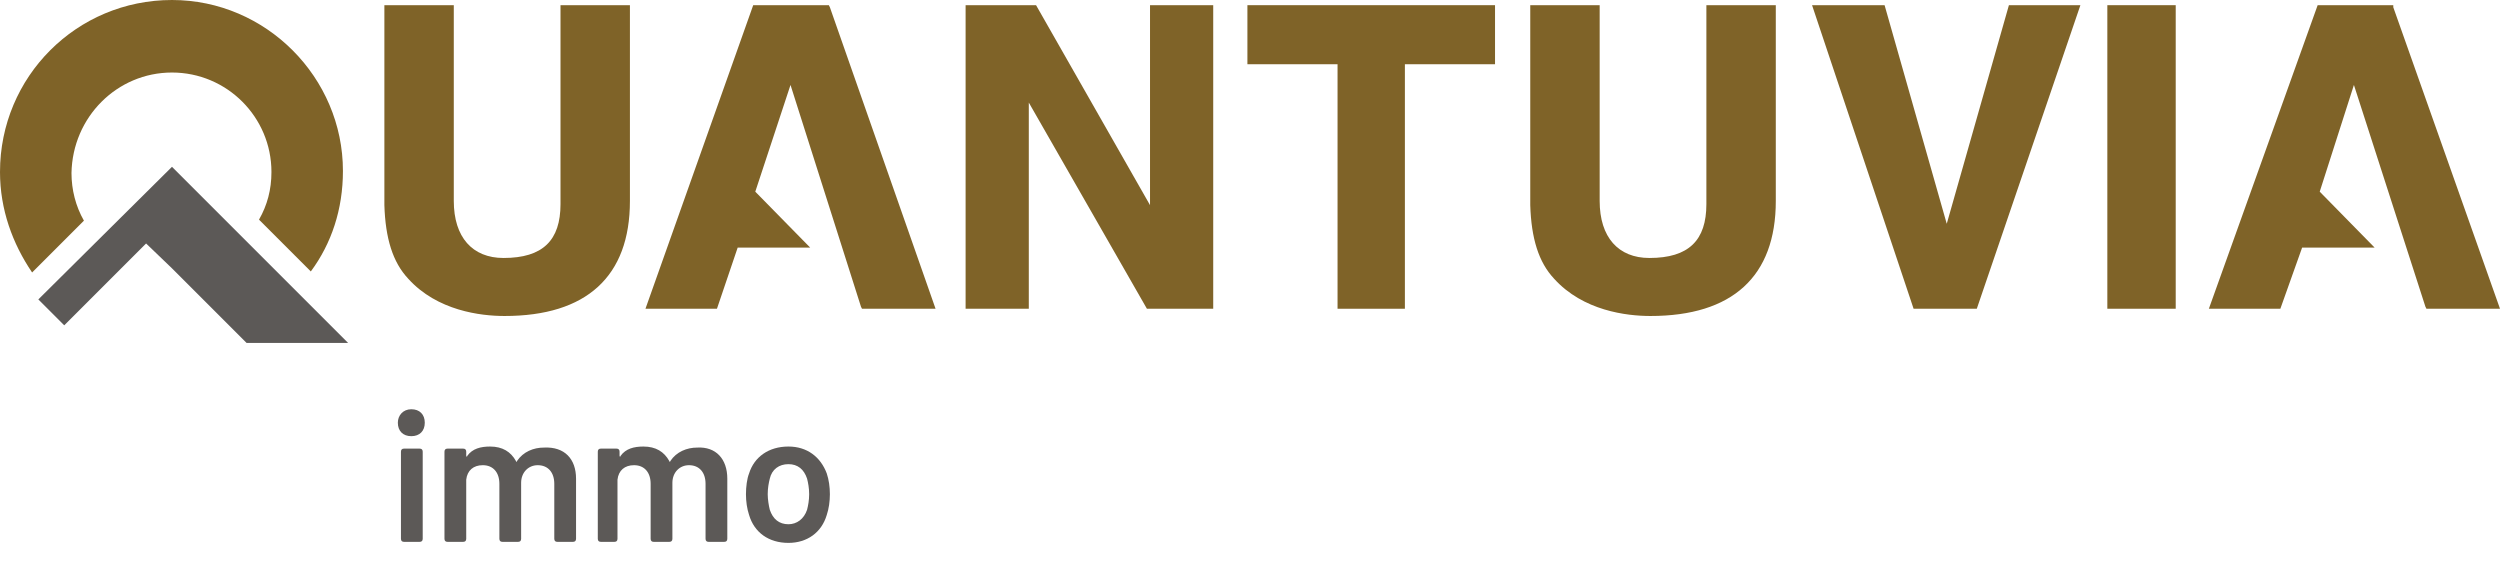
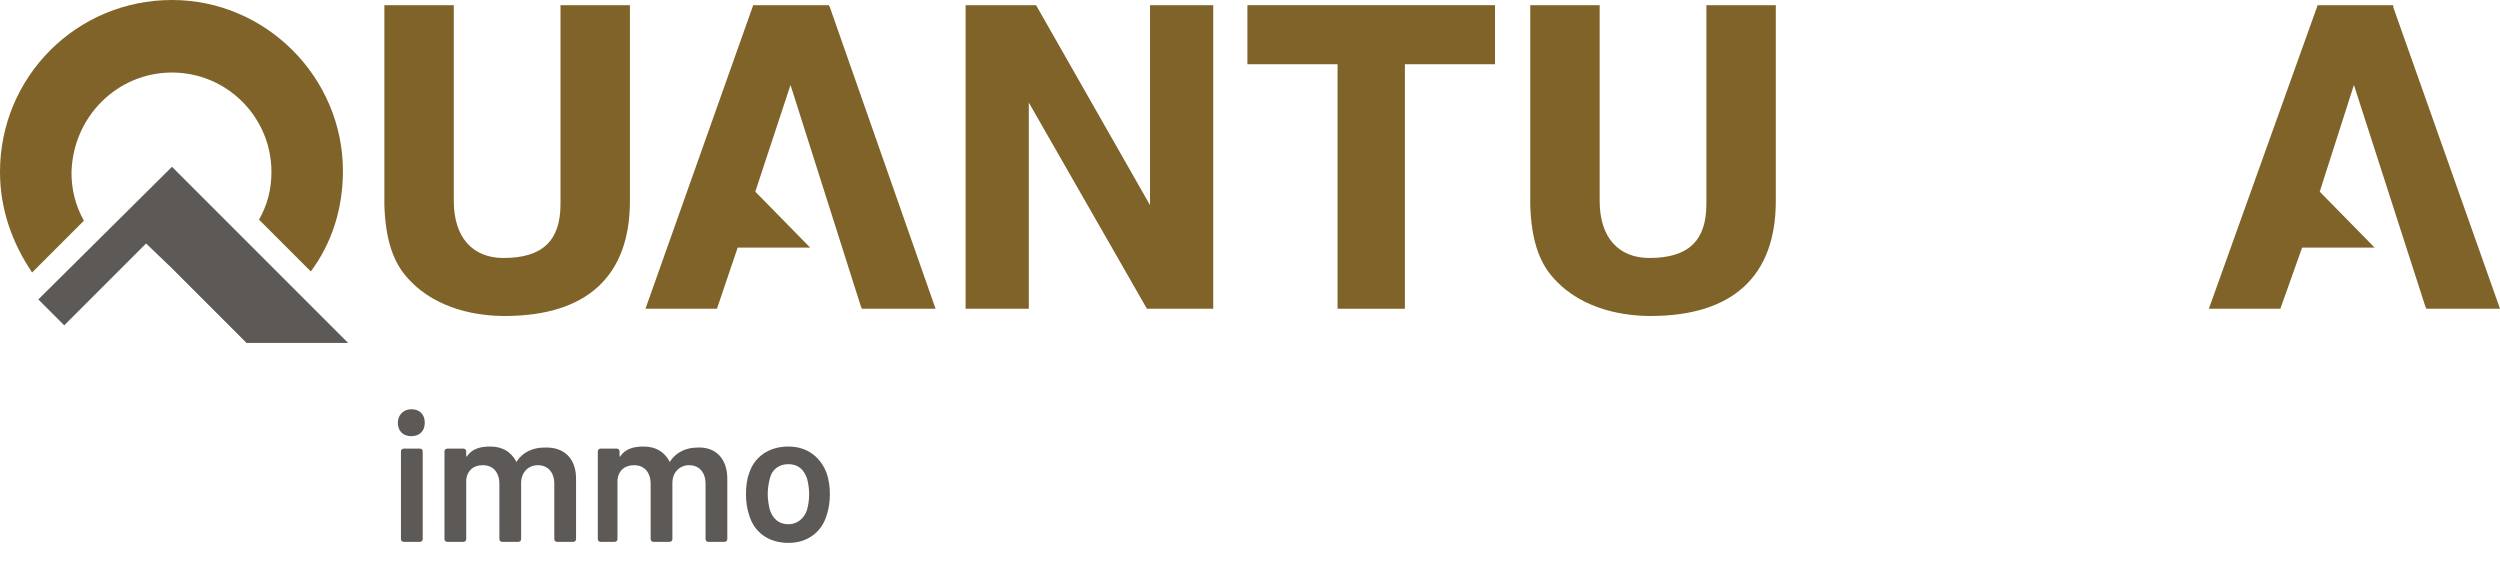
<svg xmlns="http://www.w3.org/2000/svg" version="1.1" id="Layer_1" x="0px" y="0px" width="241.3px" height="55.6px" viewBox="0 0 241.3 55.6" style="enable-background:new 0 0 241.3 55.6;" xml:space="preserve">
  <style type="text/css">
	.st0{fill:#5C5957;}
	.st1{fill:#7F6328;}
</style>
  <g>
    <g>
      <path class="st0" d="M38.4,40.8c0-0.7,0.5-1.3,1.3-1.3c0.8,0,1.3,0.5,1.3,1.3c0,0.8-0.5,1.3-1.3,1.3    C38.9,42.1,38.4,41.6,38.4,40.8z M38.7,52v-8.4c0-0.2,0.1-0.3,0.3-0.3h1.5c0.2,0,0.3,0.1,0.3,0.3V52c0,0.2-0.1,0.3-0.3,0.3H39    C38.8,52.3,38.7,52.2,38.7,52z" />
      <path class="st0" d="M55.6,46.2V52c0,0.2-0.1,0.3-0.3,0.3h-1.5c-0.2,0-0.3-0.1-0.3-0.3v-5.3c0-1.1-0.6-1.8-1.6-1.8    c-0.9,0-1.6,0.7-1.6,1.7V52c0,0.2-0.1,0.3-0.3,0.3h-1.5c-0.2,0-0.3-0.1-0.3-0.3v-5.3c0-1.1-0.6-1.8-1.6-1.8    c-0.9,0-1.5,0.5-1.6,1.4V52c0,0.2-0.1,0.3-0.3,0.3h-1.5c-0.2,0-0.3-0.1-0.3-0.3v-8.4c0-0.2,0.1-0.3,0.3-0.3h1.5    c0.2,0,0.3,0.1,0.3,0.3V44c0,0.1,0.1,0.1,0.1,0c0.5-0.7,1.3-0.9,2.2-0.9c1.2,0,2,0.5,2.5,1.4c0,0.1,0.1,0.1,0.1,0    c0.6-0.9,1.6-1.3,2.6-1.3C54.5,43.1,55.6,44.3,55.6,46.2z" />
      <path class="st0" d="M70.2,46.2V52c0,0.2-0.1,0.3-0.3,0.3h-1.5c-0.2,0-0.3-0.1-0.3-0.3v-5.3c0-1.1-0.6-1.8-1.6-1.8    c-0.9,0-1.6,0.7-1.6,1.7V52c0,0.2-0.1,0.3-0.3,0.3h-1.5c-0.2,0-0.3-0.1-0.3-0.3v-5.3c0-1.1-0.6-1.8-1.6-1.8    c-0.9,0-1.5,0.5-1.6,1.4V52c0,0.2-0.1,0.3-0.3,0.3H58c-0.2,0-0.3-0.1-0.3-0.3v-8.4c0-0.2,0.1-0.3,0.3-0.3h1.5    c0.2,0,0.3,0.1,0.3,0.3V44c0,0.1,0.1,0.1,0.1,0c0.5-0.7,1.3-0.9,2.2-0.9c1.2,0,2,0.5,2.5,1.4c0,0.1,0.1,0.1,0.1,0    c0.6-0.9,1.6-1.3,2.6-1.3C69.1,43.1,70.2,44.3,70.2,46.2z" />
      <path class="st0" d="M72.3,49.7c-0.2-0.6-0.3-1.3-0.3-2c0-0.7,0.1-1.5,0.3-2c0.5-1.6,1.9-2.6,3.8-2.6c1.8,0,3.1,1,3.7,2.6    c0.2,0.6,0.3,1.3,0.3,2c0,0.7-0.1,1.4-0.3,2c-0.5,1.7-1.9,2.7-3.7,2.7C74.2,52.4,72.8,51.4,72.3,49.7z M77.9,49.2    c0.1-0.4,0.2-0.9,0.2-1.5c0-0.6-0.1-1.1-0.2-1.5c-0.3-0.9-0.9-1.4-1.8-1.4c-0.9,0-1.6,0.5-1.8,1.4c-0.1,0.4-0.2,0.9-0.2,1.5    c0,0.5,0.1,1.1,0.2,1.5c0.3,0.9,0.9,1.4,1.8,1.4C76.9,50.6,77.6,50.1,77.9,49.2z" />
    </g>
    <g>
      <path class="st1" d="M54.1,0.5v19.2c0,3.5-1.7,5.2-5.5,5.2c-3,0-4.8-2-4.8-5.5V0.5h-6.7v19.3c0.1,3.2,0.8,5.5,2.3,7.1    c2.8,3.1,7,3.6,9.3,3.6c7.9,0,12.1-3.8,12.1-11.1V0.5H54.1z" />
      <polygon class="st1" points="111,0.5 111,19.8 100,0.5 93.2,0.5 93.2,29.8 99.3,29.8 99.3,9.9 110.7,29.8 117.1,29.8 117.1,0.5       " />
      <polygon class="st1" points="120.4,0.5 120.4,6.2 129.1,6.2 129.1,29.8 135.6,29.8 135.6,6.2 144.3,6.2 144.3,0.5   " />
      <path class="st1" d="M164.7,0.5v19.2c0,3.5-1.7,5.2-5.5,5.2c-3,0-4.8-2-4.8-5.5V0.5h-6.7v19.3c0.1,3.2,0.8,5.5,2.3,7.1    c2.8,3.1,7,3.6,9.3,3.6c7.9,0,12.1-3.8,12.1-11.1V0.5H164.7z" />
-       <polygon class="st1" points="193.9,0.5 187.9,21.6 181.9,0.5 174.9,0.5 184.7,29.8 190.8,29.8 200.8,0.5   " />
-       <rect x="203.4" y="0.5" class="st1" width="6.6" height="29.3" />
      <polygon class="st1" points="80.1,0.7 80,0.5 72.7,0.5 62.3,29.8 69.2,29.8 71.2,23.9 78.2,23.9 72.9,18.5 76.3,8.2 83.1,29.6     83.2,29.8 90.3,29.8   " />
      <polygon class="st1" points="231,0.7 231,0.5 223.7,0.5 213.2,29.8 220.1,29.8 222.2,23.9 229.2,23.9 223.9,18.5 227.2,8.2     234.1,29.6 234.2,29.8 241.3,29.8   " />
      <polygon class="st0" points="33.6,33.1 16.6,16.1 3.7,28.9 6.2,31.4 14.1,23.5 16.6,25.9 16.6,25.9 23.8,33.1   " />
      <path class="st1" d="M16.6,7c5.3,0,9.6,4.3,9.6,9.6c0,1.7-0.4,3.2-1.2,4.6l5,5c2-2.7,3.1-6,3.1-9.7C33.1,7.5,25.7,0,16.6,0    C7.4,0,0,7.4,0,16.6c0,3.6,1.2,6.9,3.1,9.7l5-5c-0.8-1.4-1.2-3-1.2-4.6C7,11.3,11.3,7,16.6,7z" />
    </g>
  </g>
</svg>